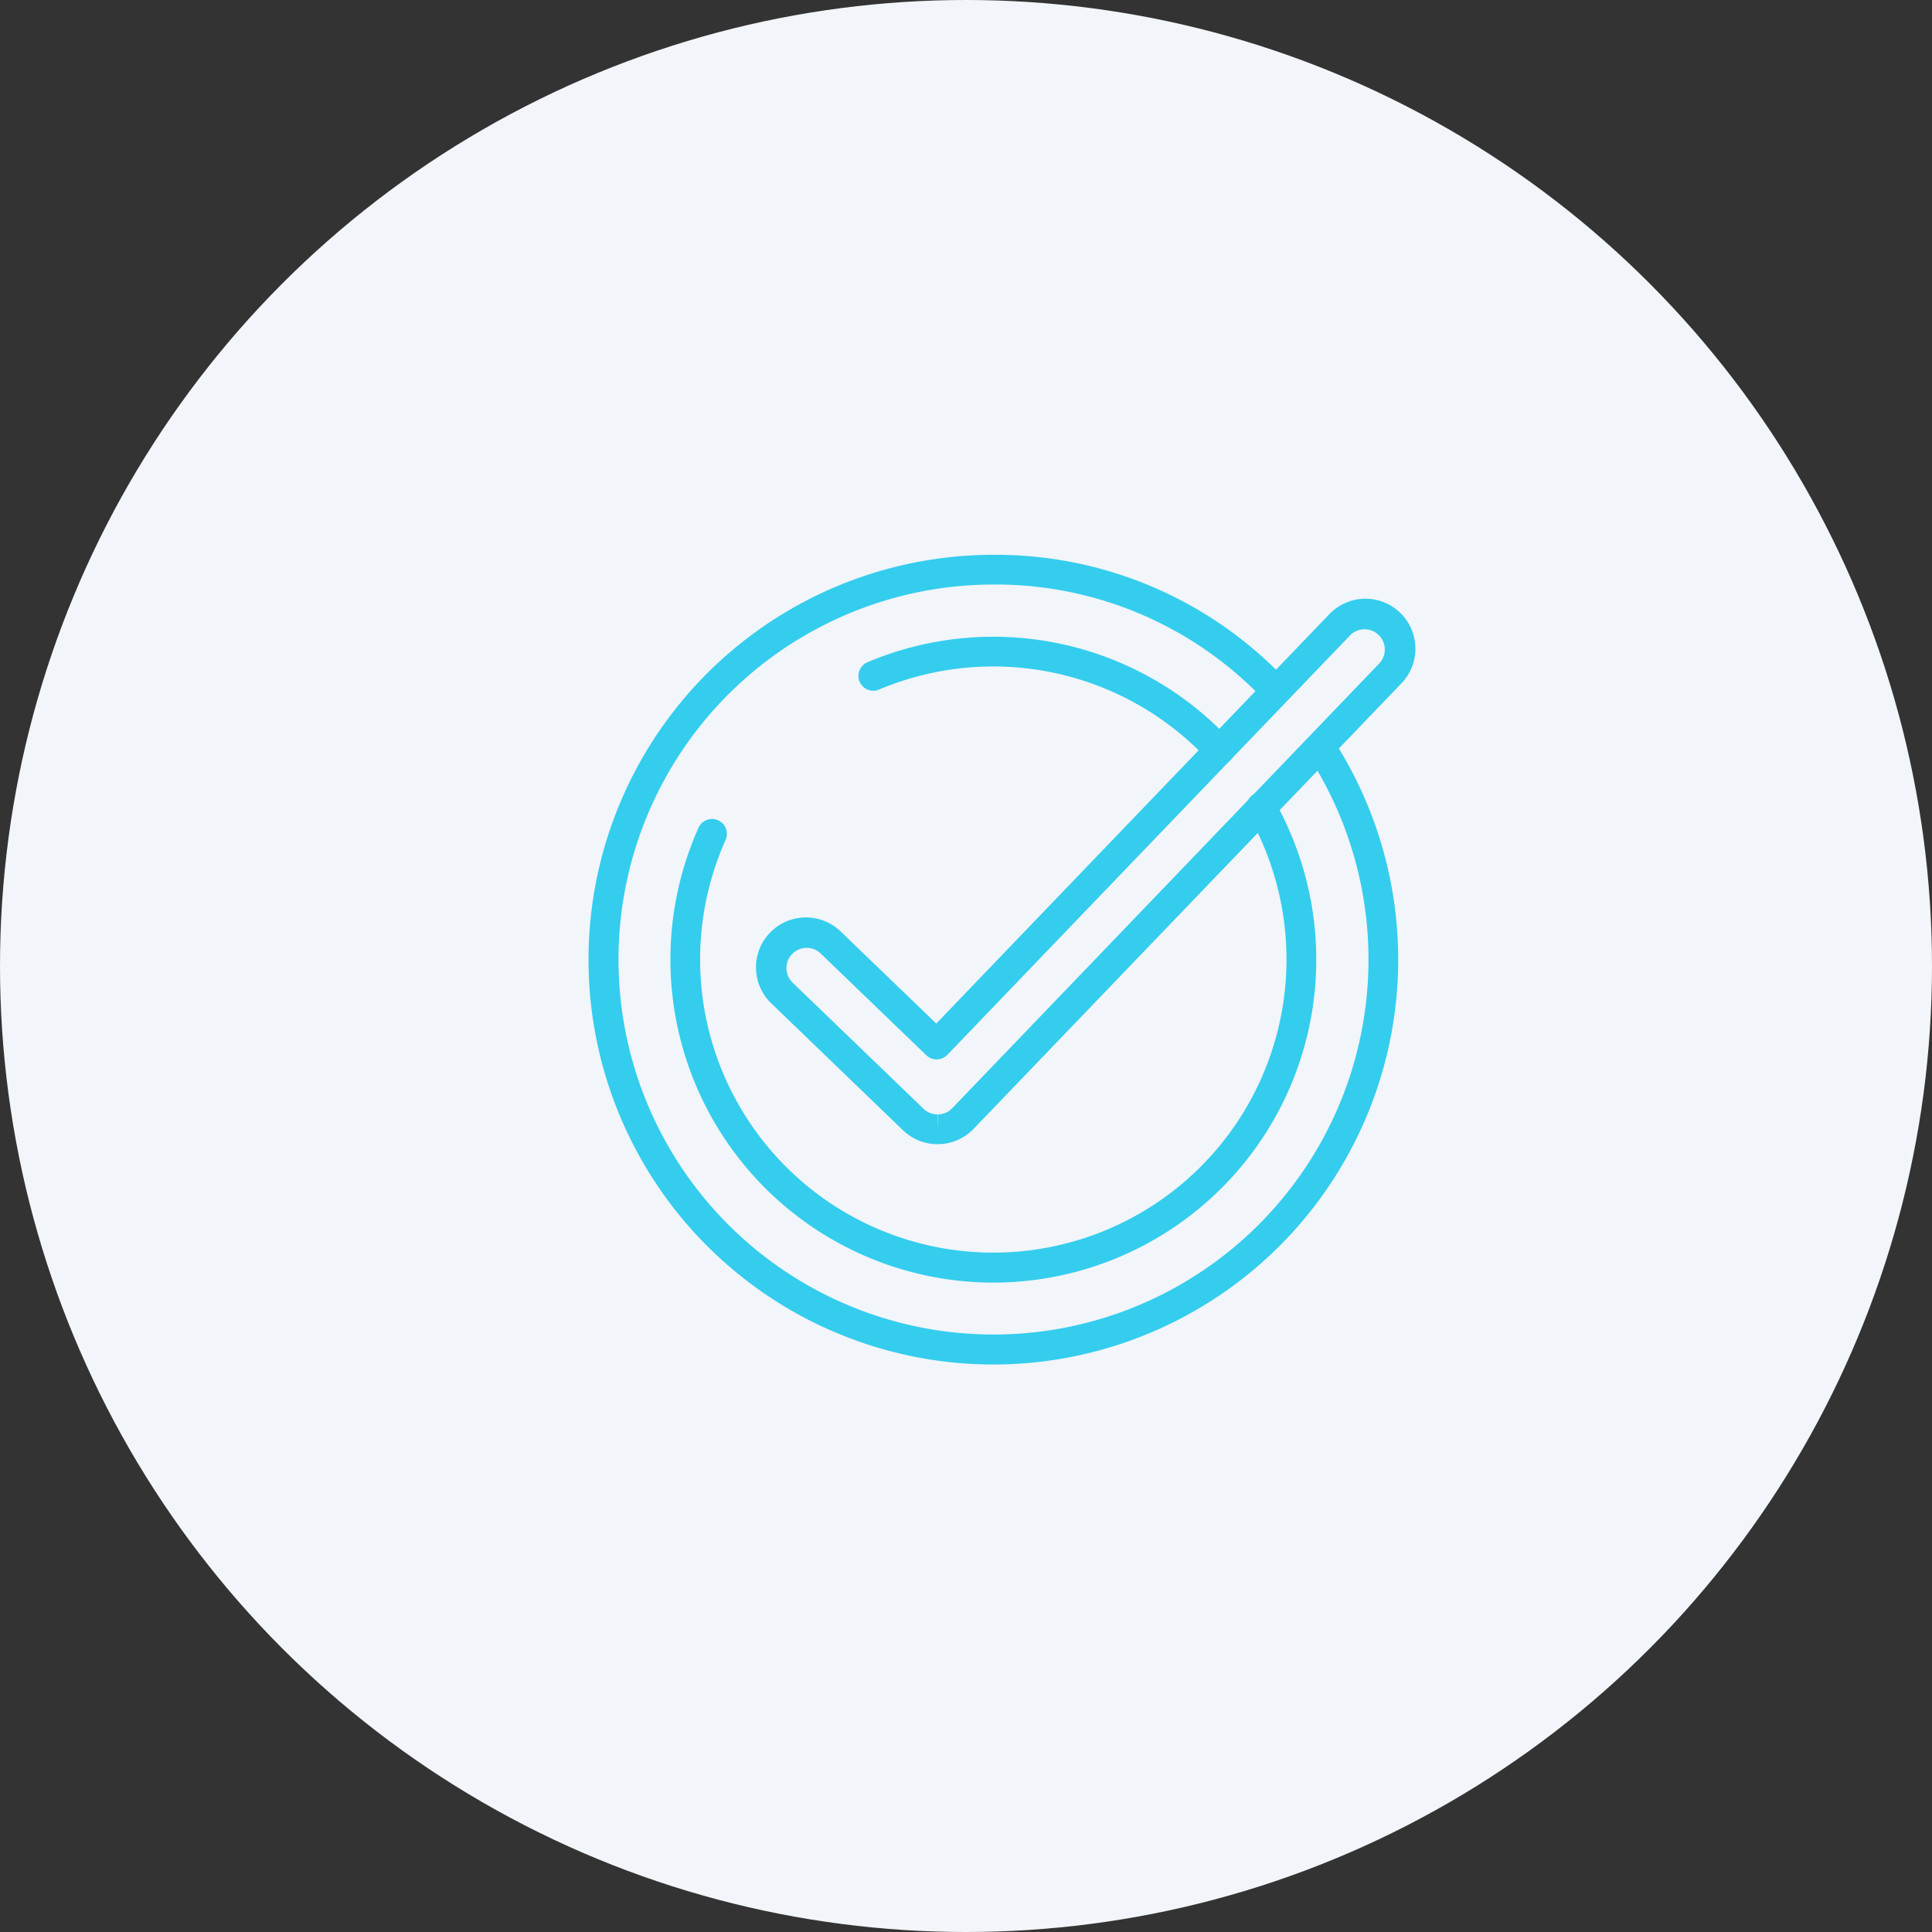
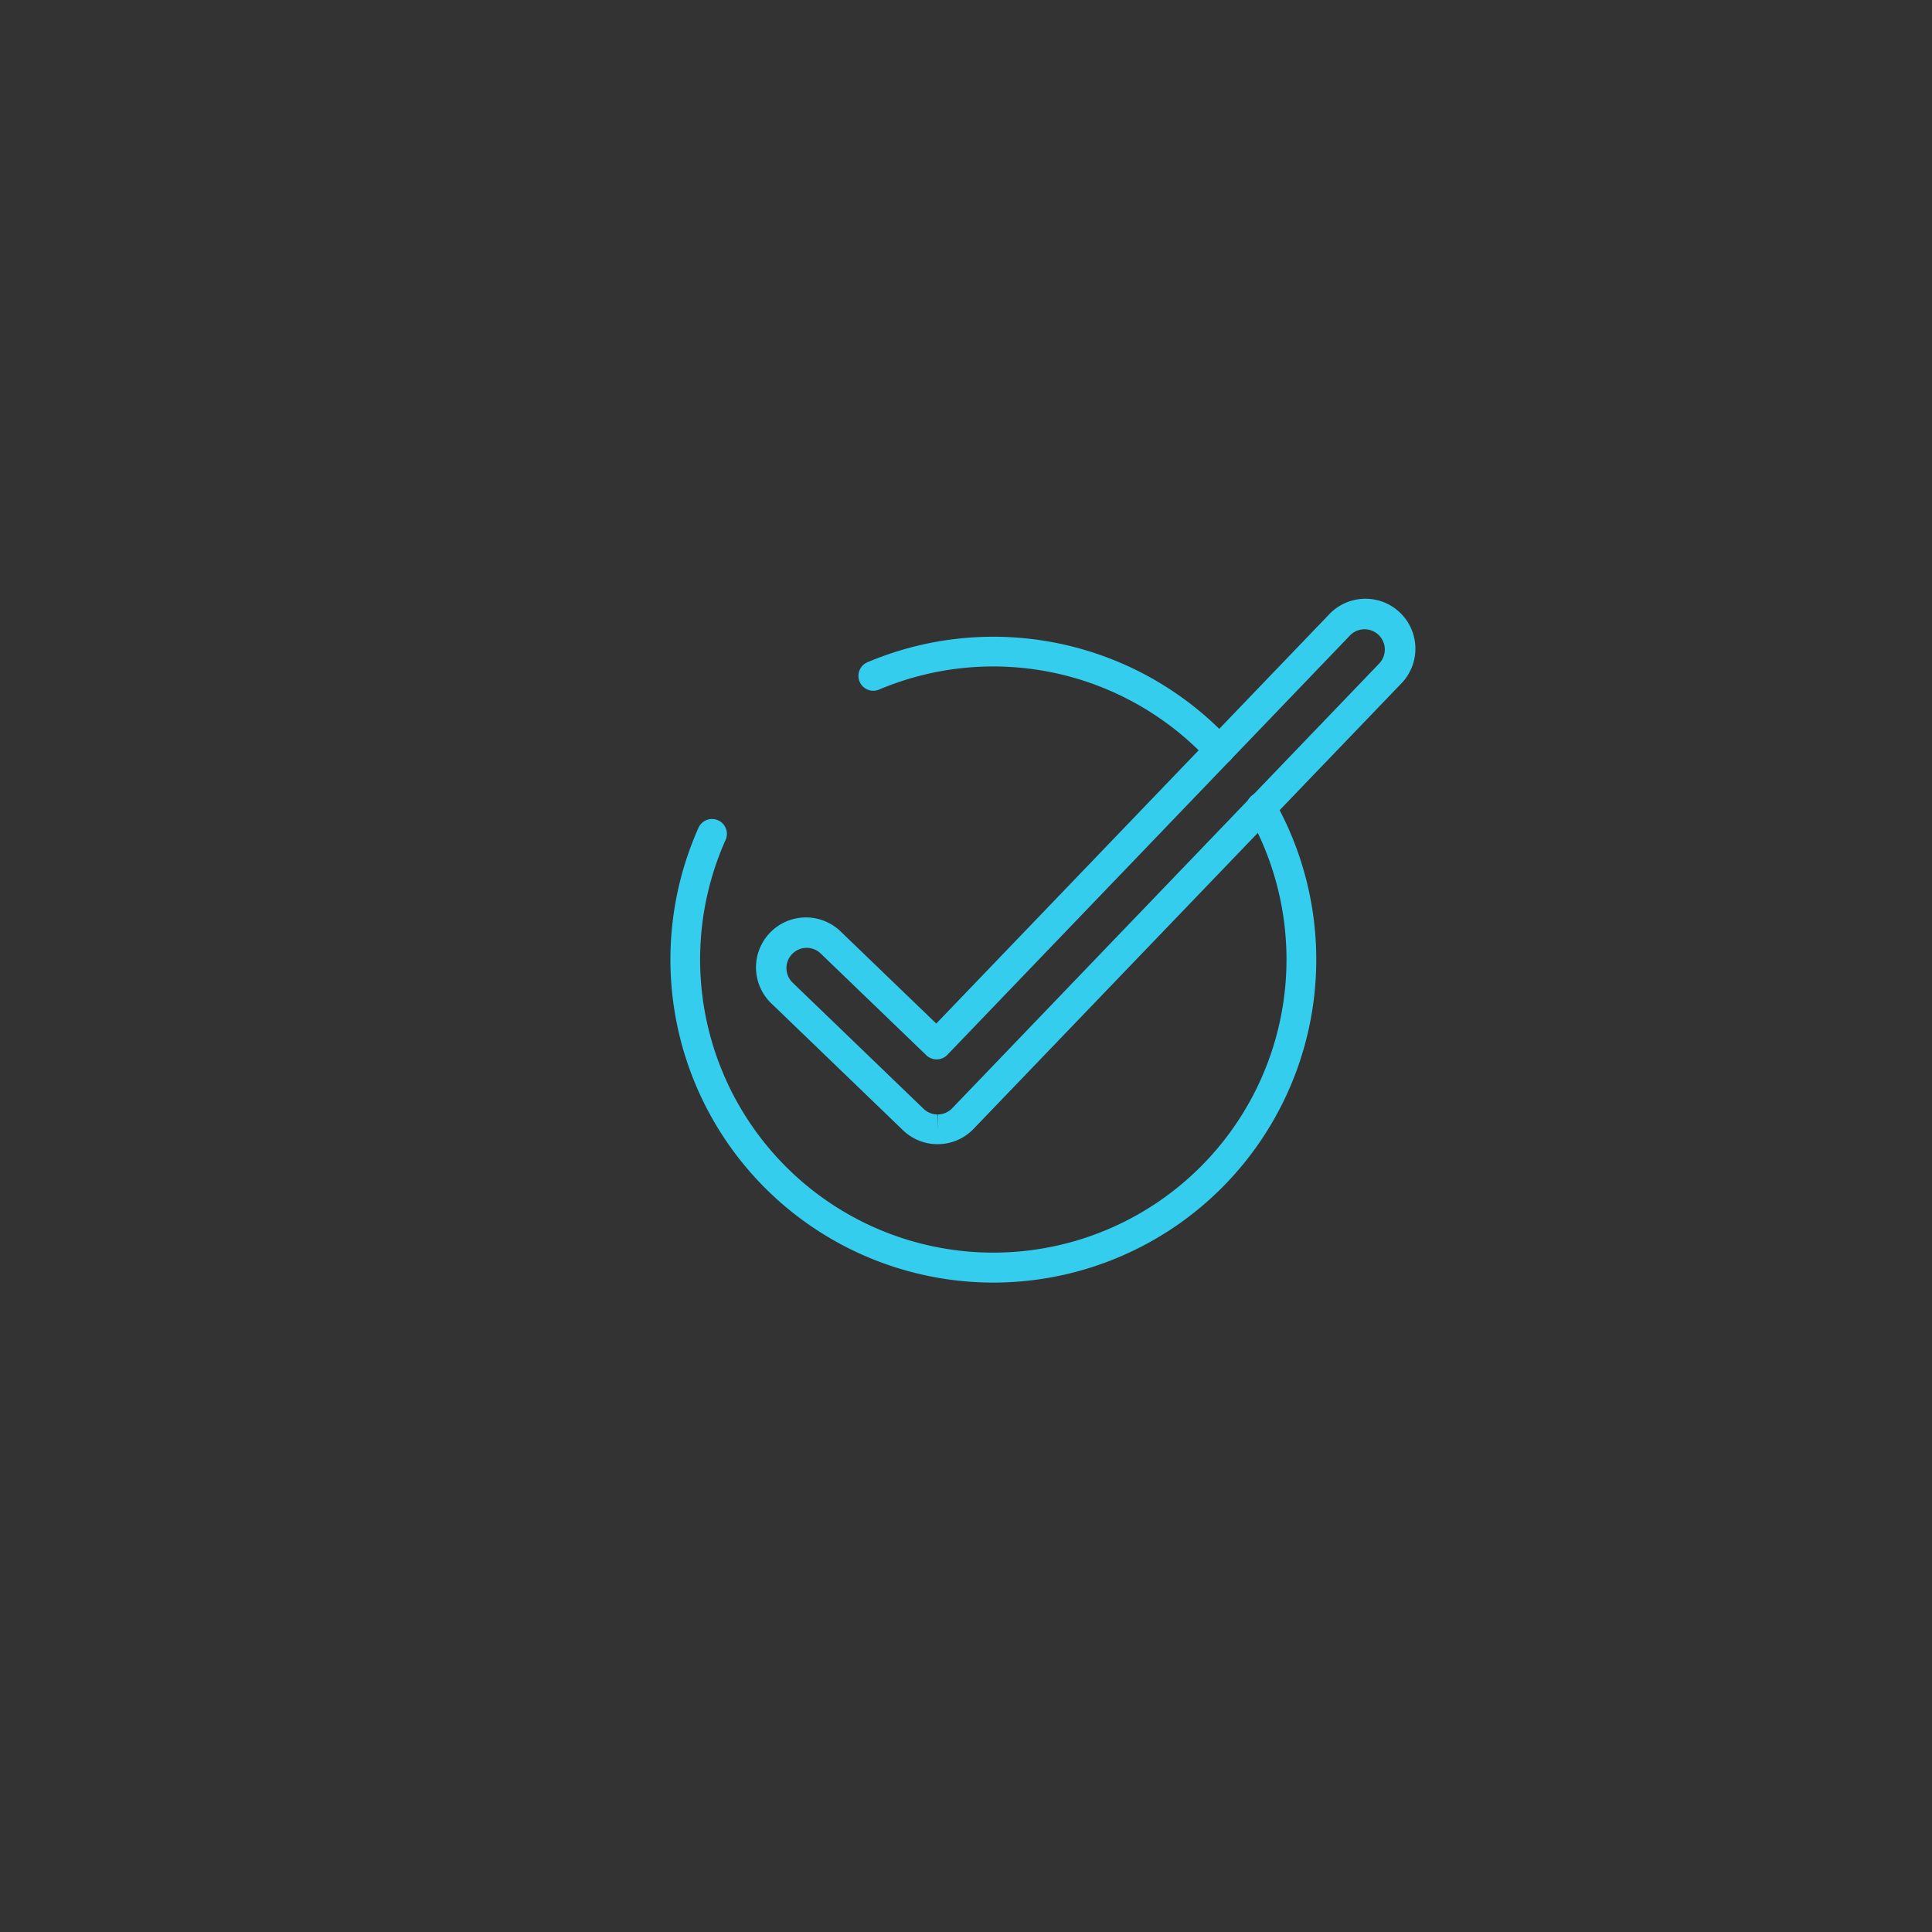
<svg xmlns="http://www.w3.org/2000/svg" width="114" height="114" viewBox="0 0 114 114">
  <rect x="0" y="0" width="114" height="114" fill="#333333" stroke="none" />
  <g id="Group_234480" data-name="Group 234480" transform="translate(-505 -4482.393)">
-     <circle id="Ellipse_2162" data-name="Ellipse 2162" cx="57" cy="57" r="57" transform="translate(505 4482.393)" fill="#f2f5f9" />
    <g id="Group_84170" data-name="Group 84170" transform="translate(541.296 4516.701)">
      <g id="Group_84171" data-name="Group 84171" transform="translate(-1.57 -1.57)">
-         <path id="Path_102535" data-name="Path 102535" d="M23.888,47.776A23.888,23.888,0,0,1,23.888,0a23.541,23.541,0,0,1,17.32,7.437.877.877,0,0,1-1.276,1.2A21.8,21.8,0,0,0,23.888,1.753,22.127,22.127,0,1,0,42.656,12.146a1.059,1.059,0,0,1,.145-1.373c.4-.268.847-.316,1.115.088l.158.245a23.894,23.894,0,0,1-20.185,36.67Z" transform="translate(0 0)" fill="#34cdee" />
        <path id="Path_102536" data-name="Path 102536" d="M82.562,51.194a2.933,2.933,0,0,1-2.045-.825l-7.724-7.442a2.948,2.948,0,1,1,4.09-4.245l5.6,5.394,23.16-24.12a2.948,2.948,0,1,1,4.252,4.083L84.688,50.287a2.927,2.927,0,0,1-2.069.906ZM74.838,39.609a1.195,1.195,0,0,0-.829,2.055l7.724,7.442a1.189,1.189,0,0,0,.829.334v.877l.022-.877a1.187,1.187,0,0,0,.839-.367l25.205-26.25a1.195,1.195,0,0,0-1.724-1.655L83.137,45.922a.877.877,0,0,1-1.24.024l-6.23-6A1.188,1.188,0,0,0,74.838,39.609Z" transform="translate(-61.964 -16.418)" fill="#34cdee" />
        <path id="Path_102537" data-name="Path 102537" d="M54.057,130.607a19.064,19.064,0,0,1-17.418-26.793.877.877,0,1,1,1.6.713,17.3,17.3,0,1,0,30.871-1.51.877.877,0,1,1,1.524-.866,19.06,19.06,0,0,1-16.578,28.456Z" transform="translate(-30.169 -87.664)" fill="#34cdee" />
        <path id="Path_102538" data-name="Path 102538" d="M136.816,42.574a.874.874,0,0,1-.643-.28,17.321,17.321,0,0,0-19.4-4.187.877.877,0,1,1-.681-1.615,19.074,19.074,0,0,1,21.37,4.61.877.877,0,0,1-.642,1.473Z" transform="translate(-99.597 -30.169)" fill="#34cdee" />
      </g>
    </g>
  </g>
</svg>